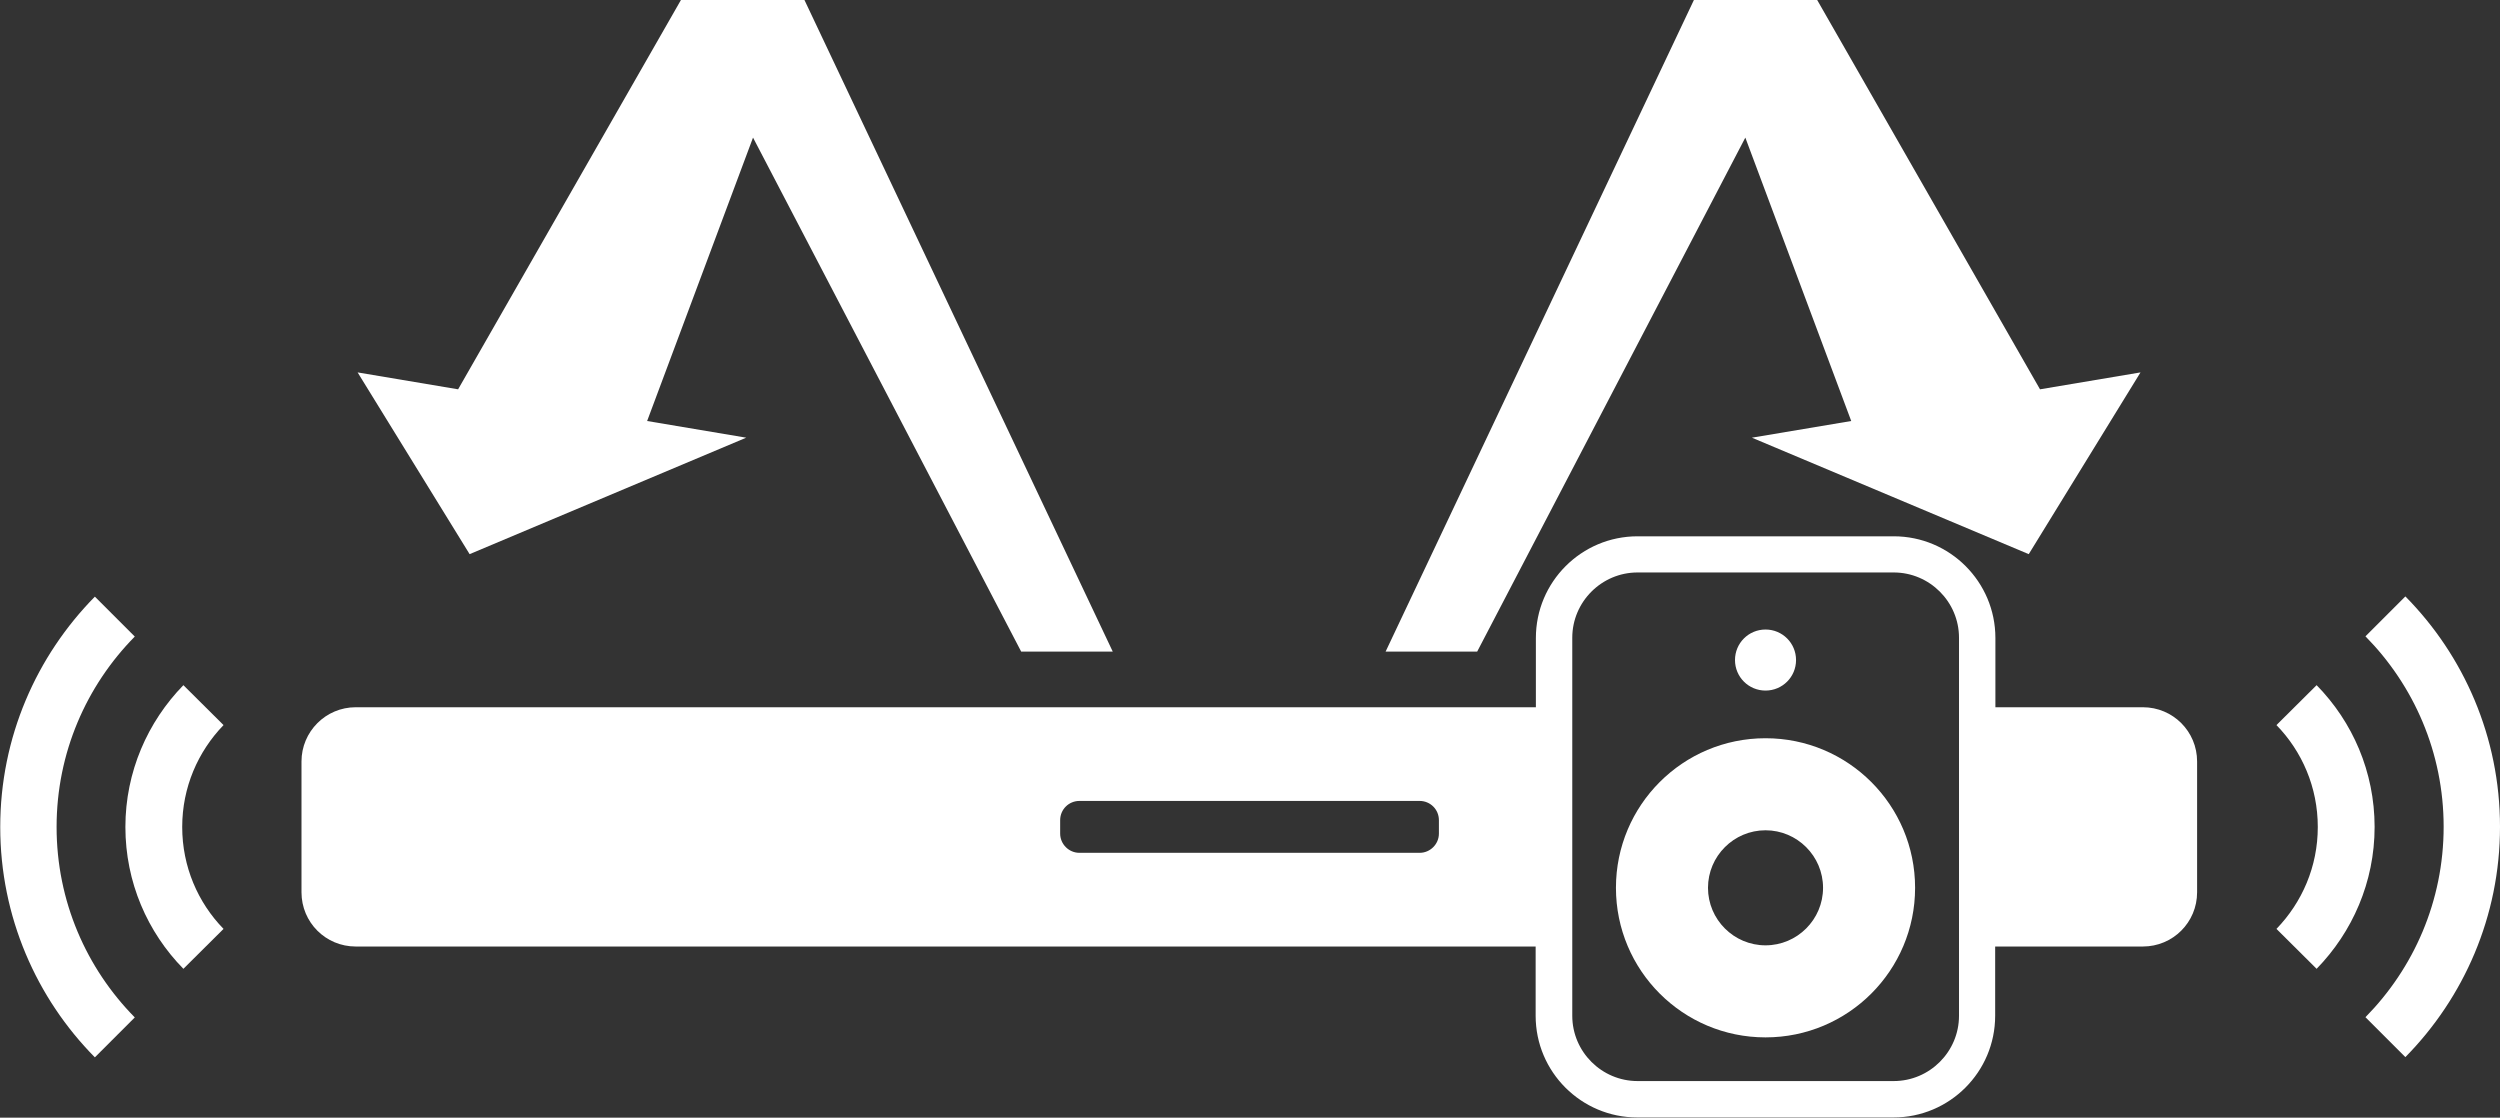
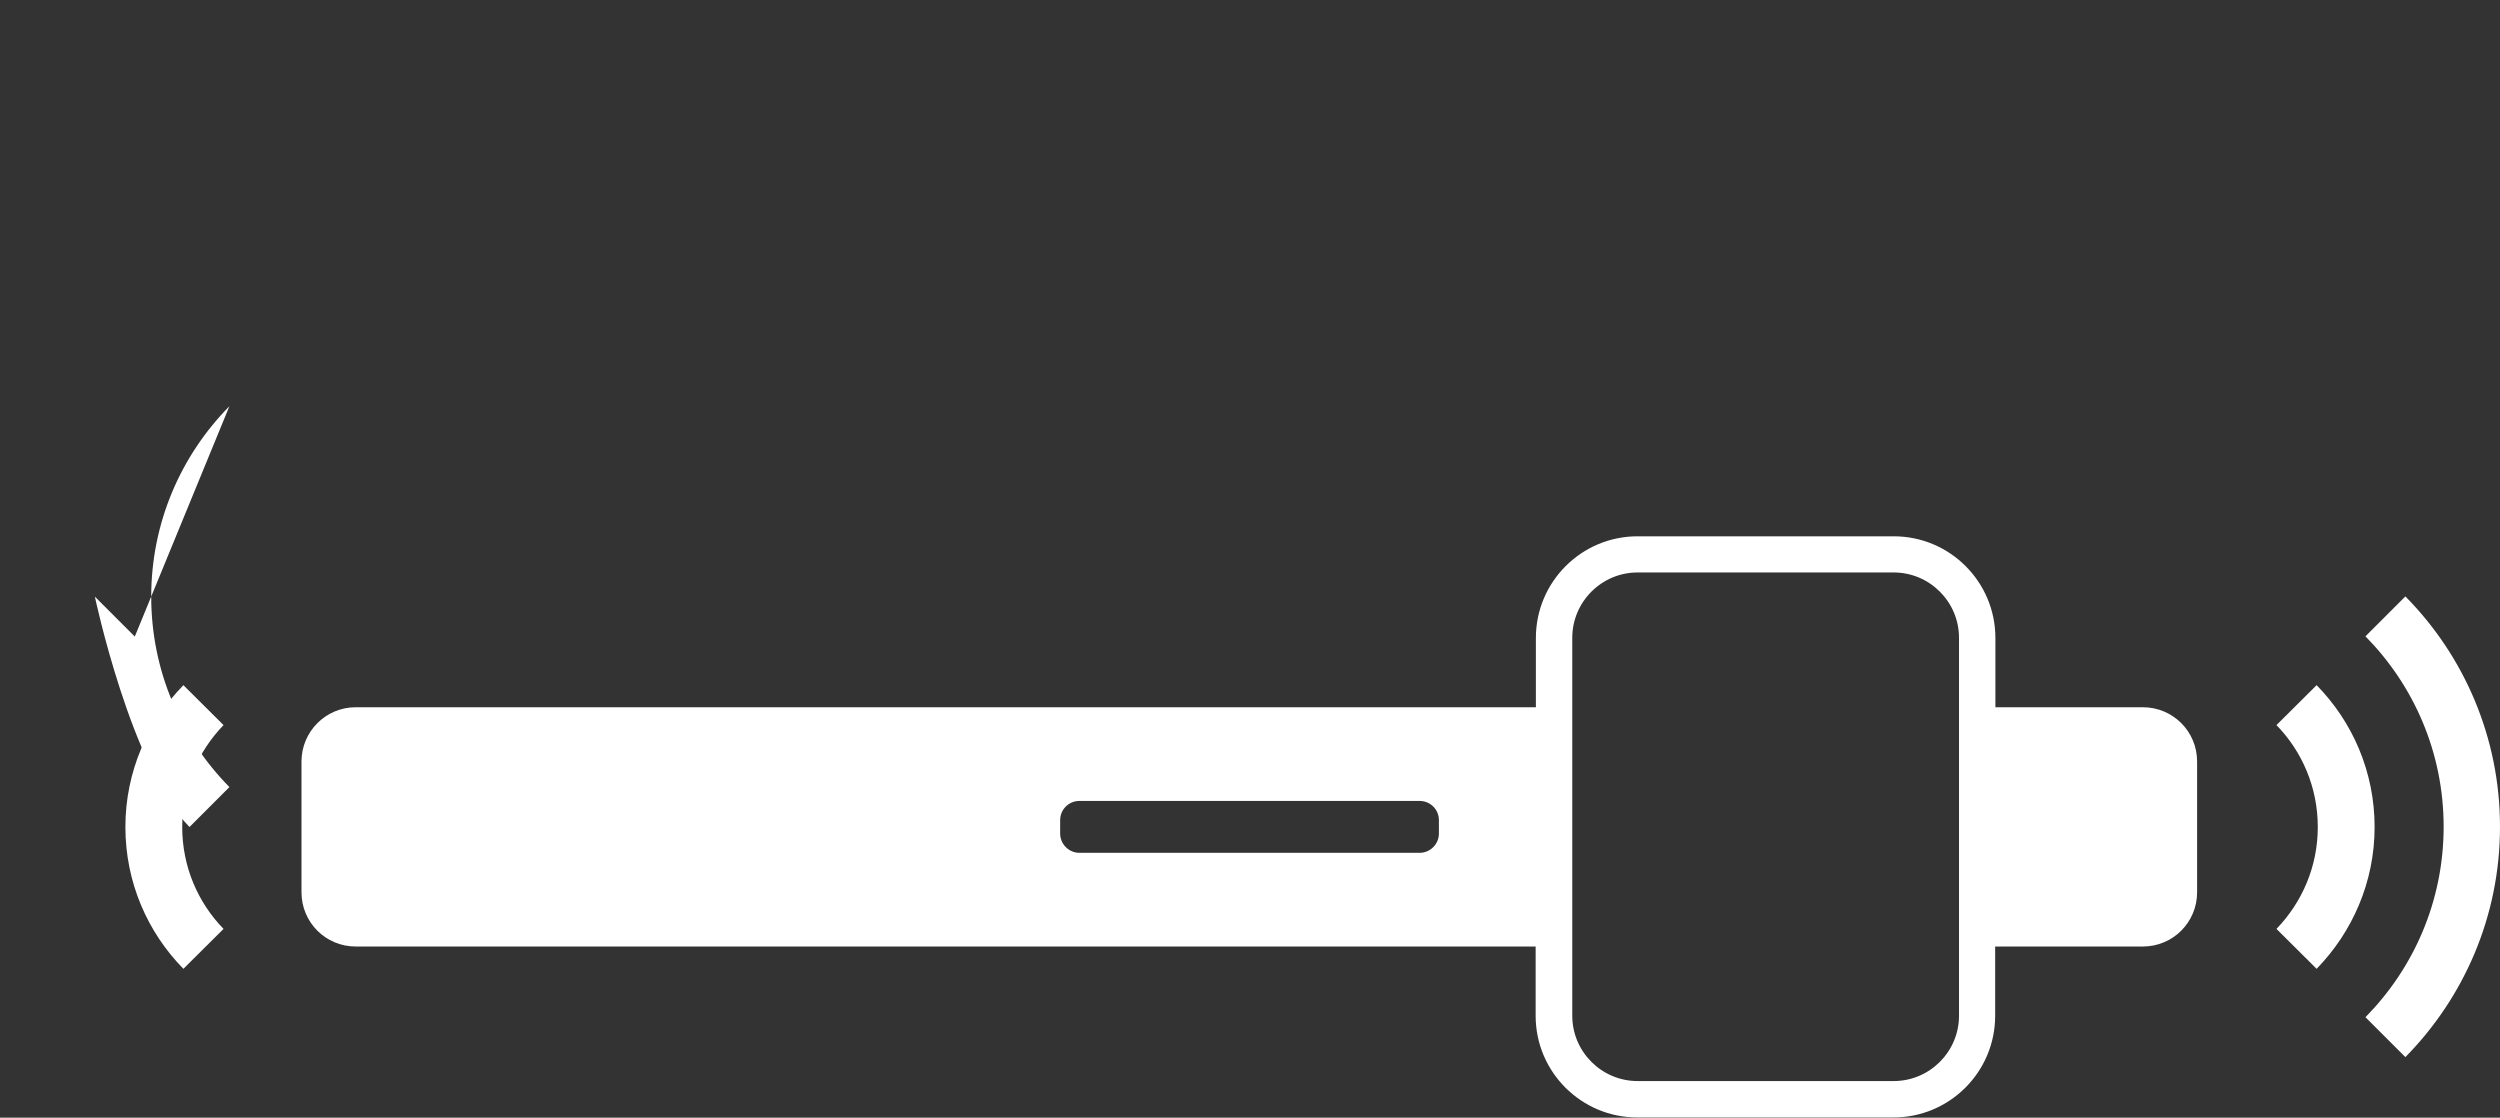
<svg xmlns="http://www.w3.org/2000/svg" id="Layer_2" data-name="Layer 2" viewBox="0 0 106.47 47.6">
  <rect x="0" y="0" width="106.47" height="47.6" fill="#333333" stroke="none" />
  <defs>
    <style>
      .cls-1 {
        fill: #fff;
        stroke-width: 0px;
      }
    </style>
  </defs>
  <g id="AW_White" data-name="AW White">
    <g>
-       <path class="cls-1" d="m5.74,27.11l-1.7-1.7c-2.49,2.53-4.03,5.99-4.03,9.81s1.54,7.29,4.03,9.81l1.7-1.7c-2.06-2.09-3.33-4.95-3.33-8.11s1.27-6.02,3.33-8.11Z" />
+       <path class="cls-1" d="m5.74,27.11l-1.7-1.7s1.54,7.29,4.03,9.81l1.7-1.7c-2.06-2.09-3.33-4.95-3.33-8.11s1.27-6.02,3.33-8.11Z" />
      <path class="cls-1" d="m7.81,29.18c-1.52,1.56-2.47,3.69-2.47,6.04s.94,4.48,2.47,6.04l1.71-1.7c-1.09-1.12-1.76-2.65-1.76-4.34s.67-3.21,1.76-4.34l-1.71-1.7Z" />
      <path class="cls-1" d="m102.44,25.4l-1.7,1.7c2.06,2.09,3.33,4.95,3.33,8.11s-1.27,6.02-3.33,8.11l1.7,1.7c2.49-2.53,4.03-5.99,4.03-9.81s-1.54-7.29-4.03-9.81Z" />
      <path class="cls-1" d="m98.66,29.18l-1.71,1.7c1.09,1.12,1.76,2.65,1.76,4.34s-.67,3.21-1.76,4.34l1.71,1.7c1.52-1.56,2.47-3.69,2.47-6.04s-.94-4.48-2.47-6.04Z" />
-       <polygon class="cls-1" points="31.78 18.64 27.56 17.93 32.07 5.86 43.49 27.75 47.39 27.75 34.26 0 29 0 19.51 16.58 15.23 15.86 20 23.6 31.78 18.64" />
-       <polygon class="cls-1" points="74.33 5.86 78.84 17.93 74.61 18.64 86.4 23.6 91.16 15.86 86.88 16.58 77.39 0 72.14 0 59.01 27.75 62.91 27.75 74.33 5.86" />
      <path class="cls-1" d="m91.27,30.12h-6.29v-2.95c0-2.39-1.94-4.33-4.33-4.33h-10.91c-2.39,0-4.33,1.94-4.33,4.33v2.95H15.15c-1.28,0-2.31,1.04-2.31,2.31v5.57c0,1.28,1.03,2.31,2.31,2.31h50.25v2.95c0,2.39,1.94,4.33,4.33,4.33h10.91c2.39,0,4.33-1.94,4.33-4.33v-2.95h6.29c1.28,0,2.31-1.03,2.31-2.31v-5.57c0-1.28-1.03-2.31-2.31-2.31Zm-29.99,5.38c0,.45-.37.82-.82.82h-14.49c-.45,0-.82-.37-.82-.82v-.57c0-.46.37-.82.82-.82h14.49c.45,0,.82.36.82.82v.57Zm22.15,7.76c0,1.53-1.25,2.78-2.78,2.78h-10.91c-1.53,0-2.78-1.25-2.78-2.78v-16.1c0-1.53,1.25-2.78,2.78-2.78h10.91c1.53,0,2.78,1.25,2.78,2.78v16.1Z" />
-       <path class="cls-1" d="m75.19,31.44c-3.52,0-6.37,2.85-6.37,6.37s2.85,6.37,6.37,6.37,6.37-2.85,6.37-6.37-2.85-6.37-6.37-6.37Zm0,8.82c-1.35,0-2.45-1.1-2.45-2.45s1.1-2.45,2.45-2.45,2.45,1.1,2.45,2.45-1.1,2.45-2.45,2.45Z" />
-       <path class="cls-1" d="m75.19,29.41c.72,0,1.3-.58,1.3-1.3s-.58-1.3-1.3-1.3-1.3.58-1.3,1.3.58,1.3,1.3,1.3Z" />
    </g>
  </g>
</svg>